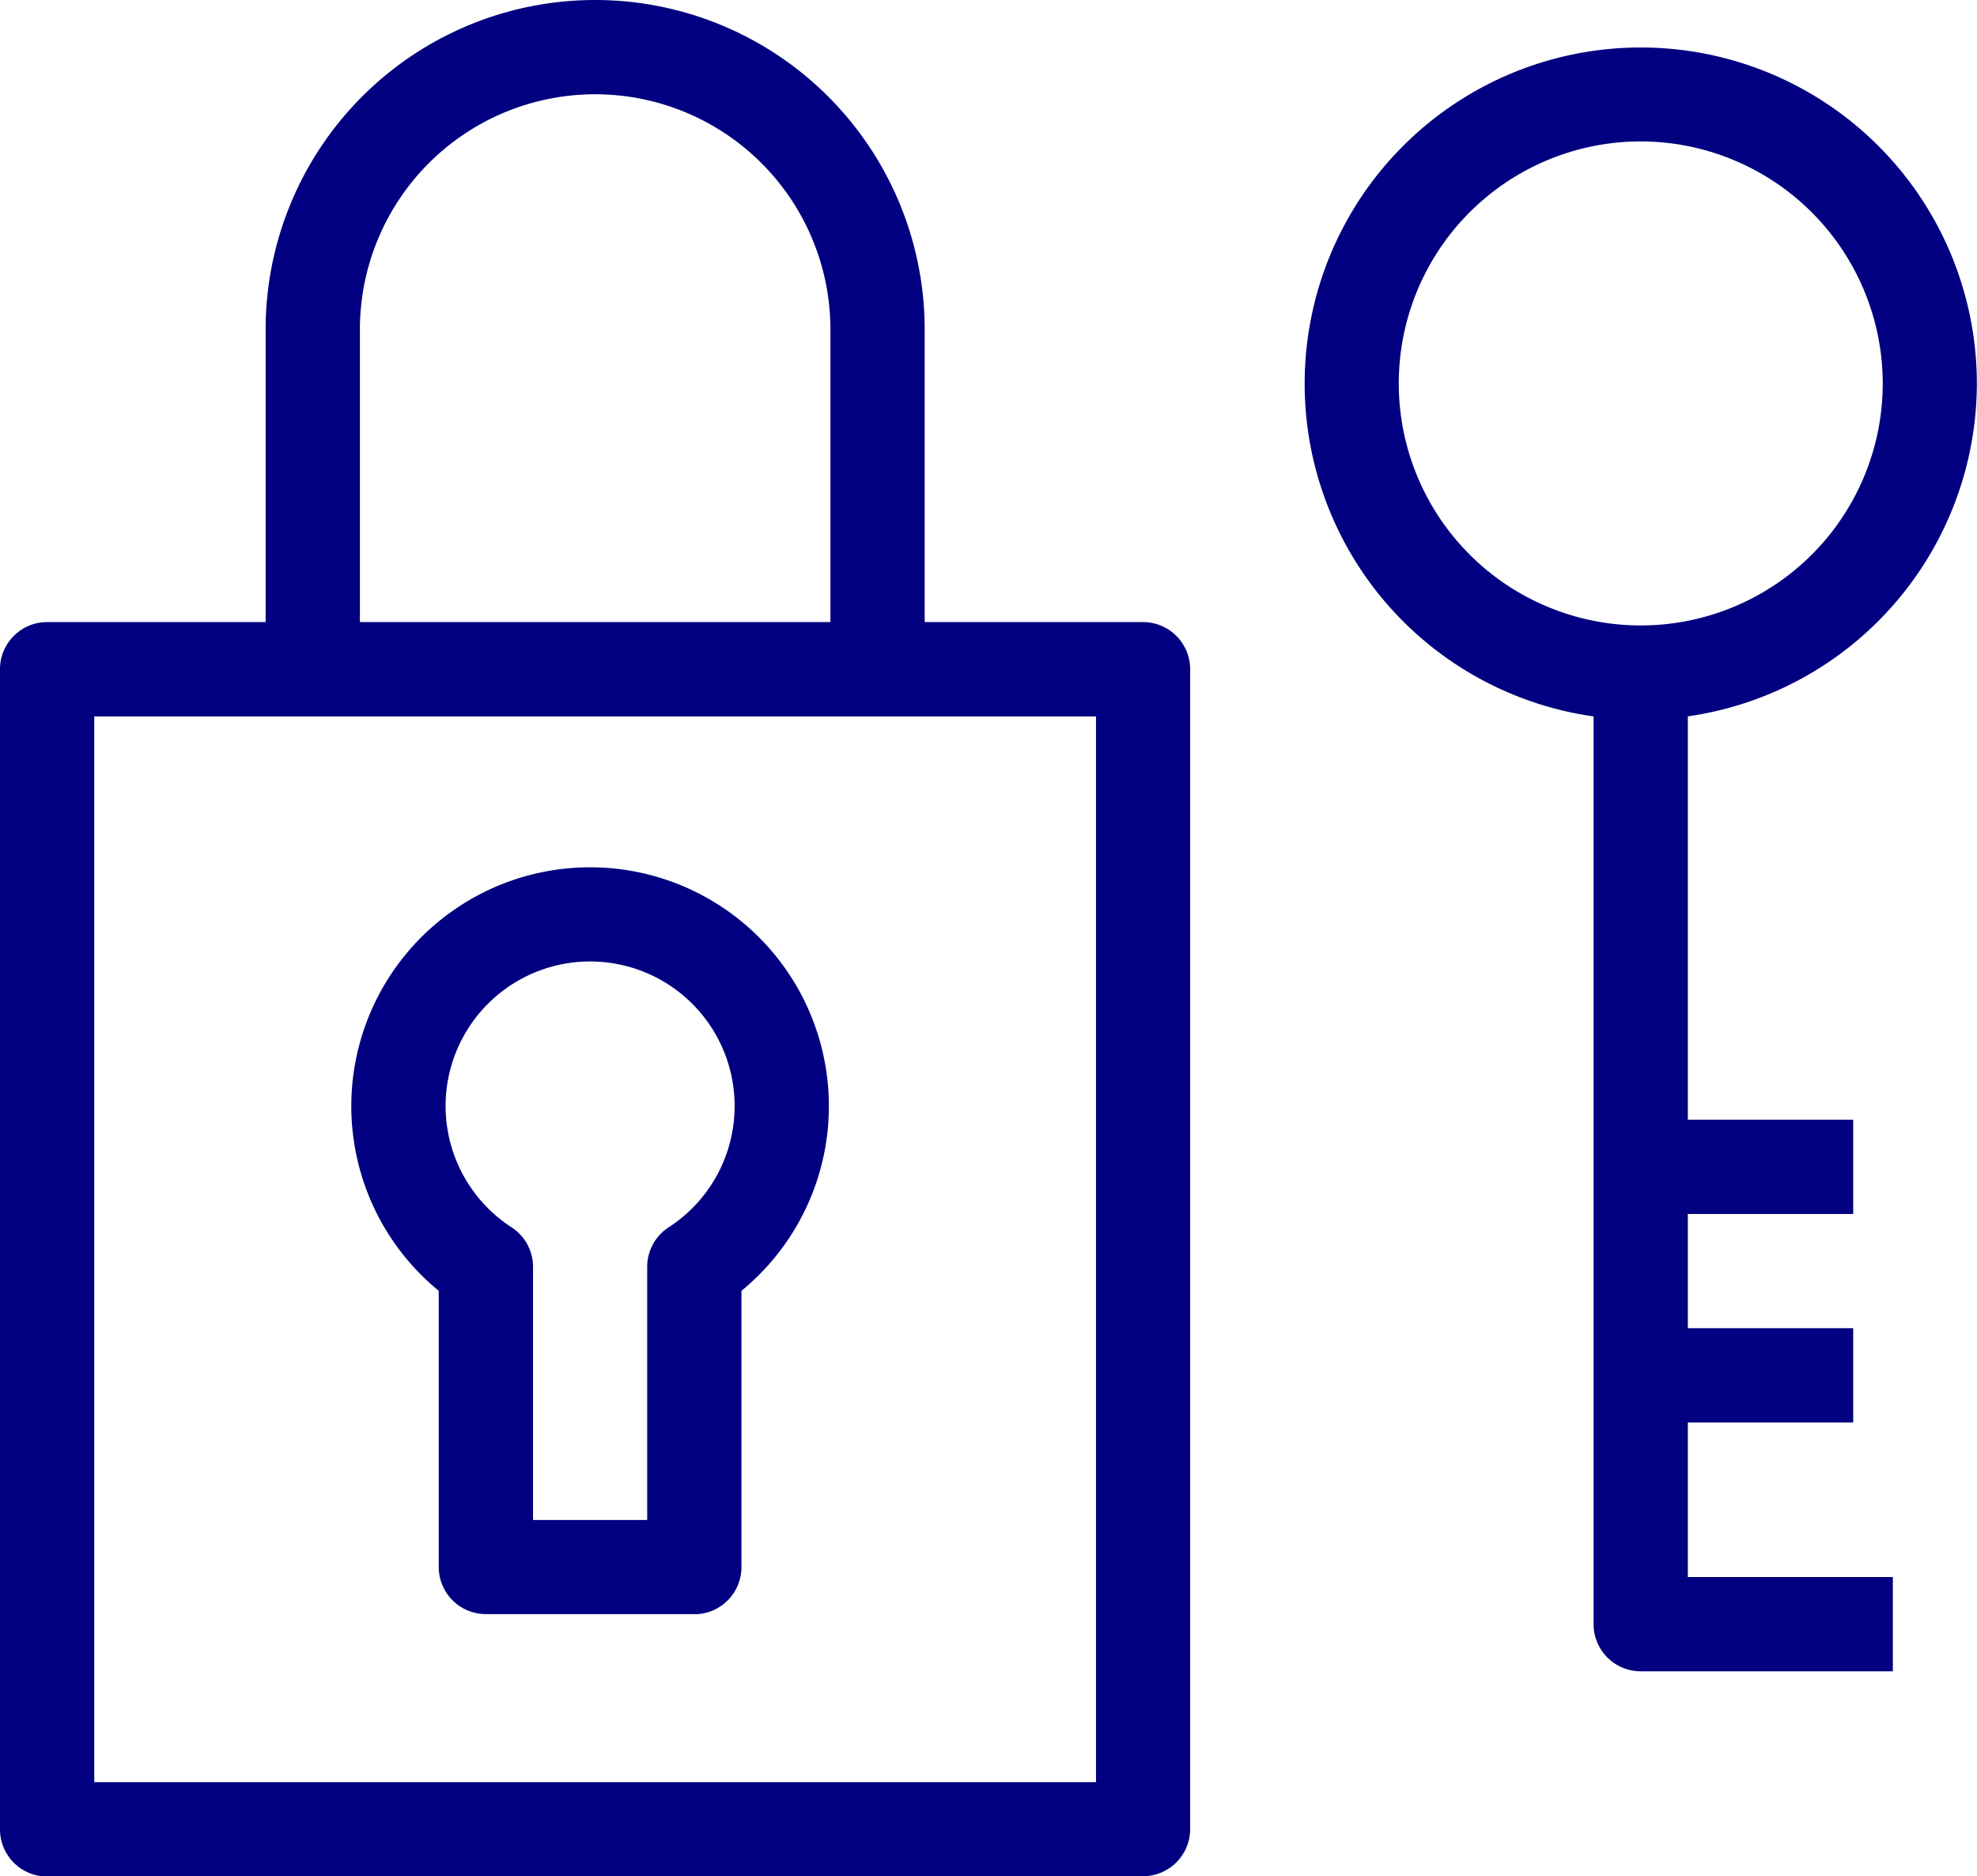
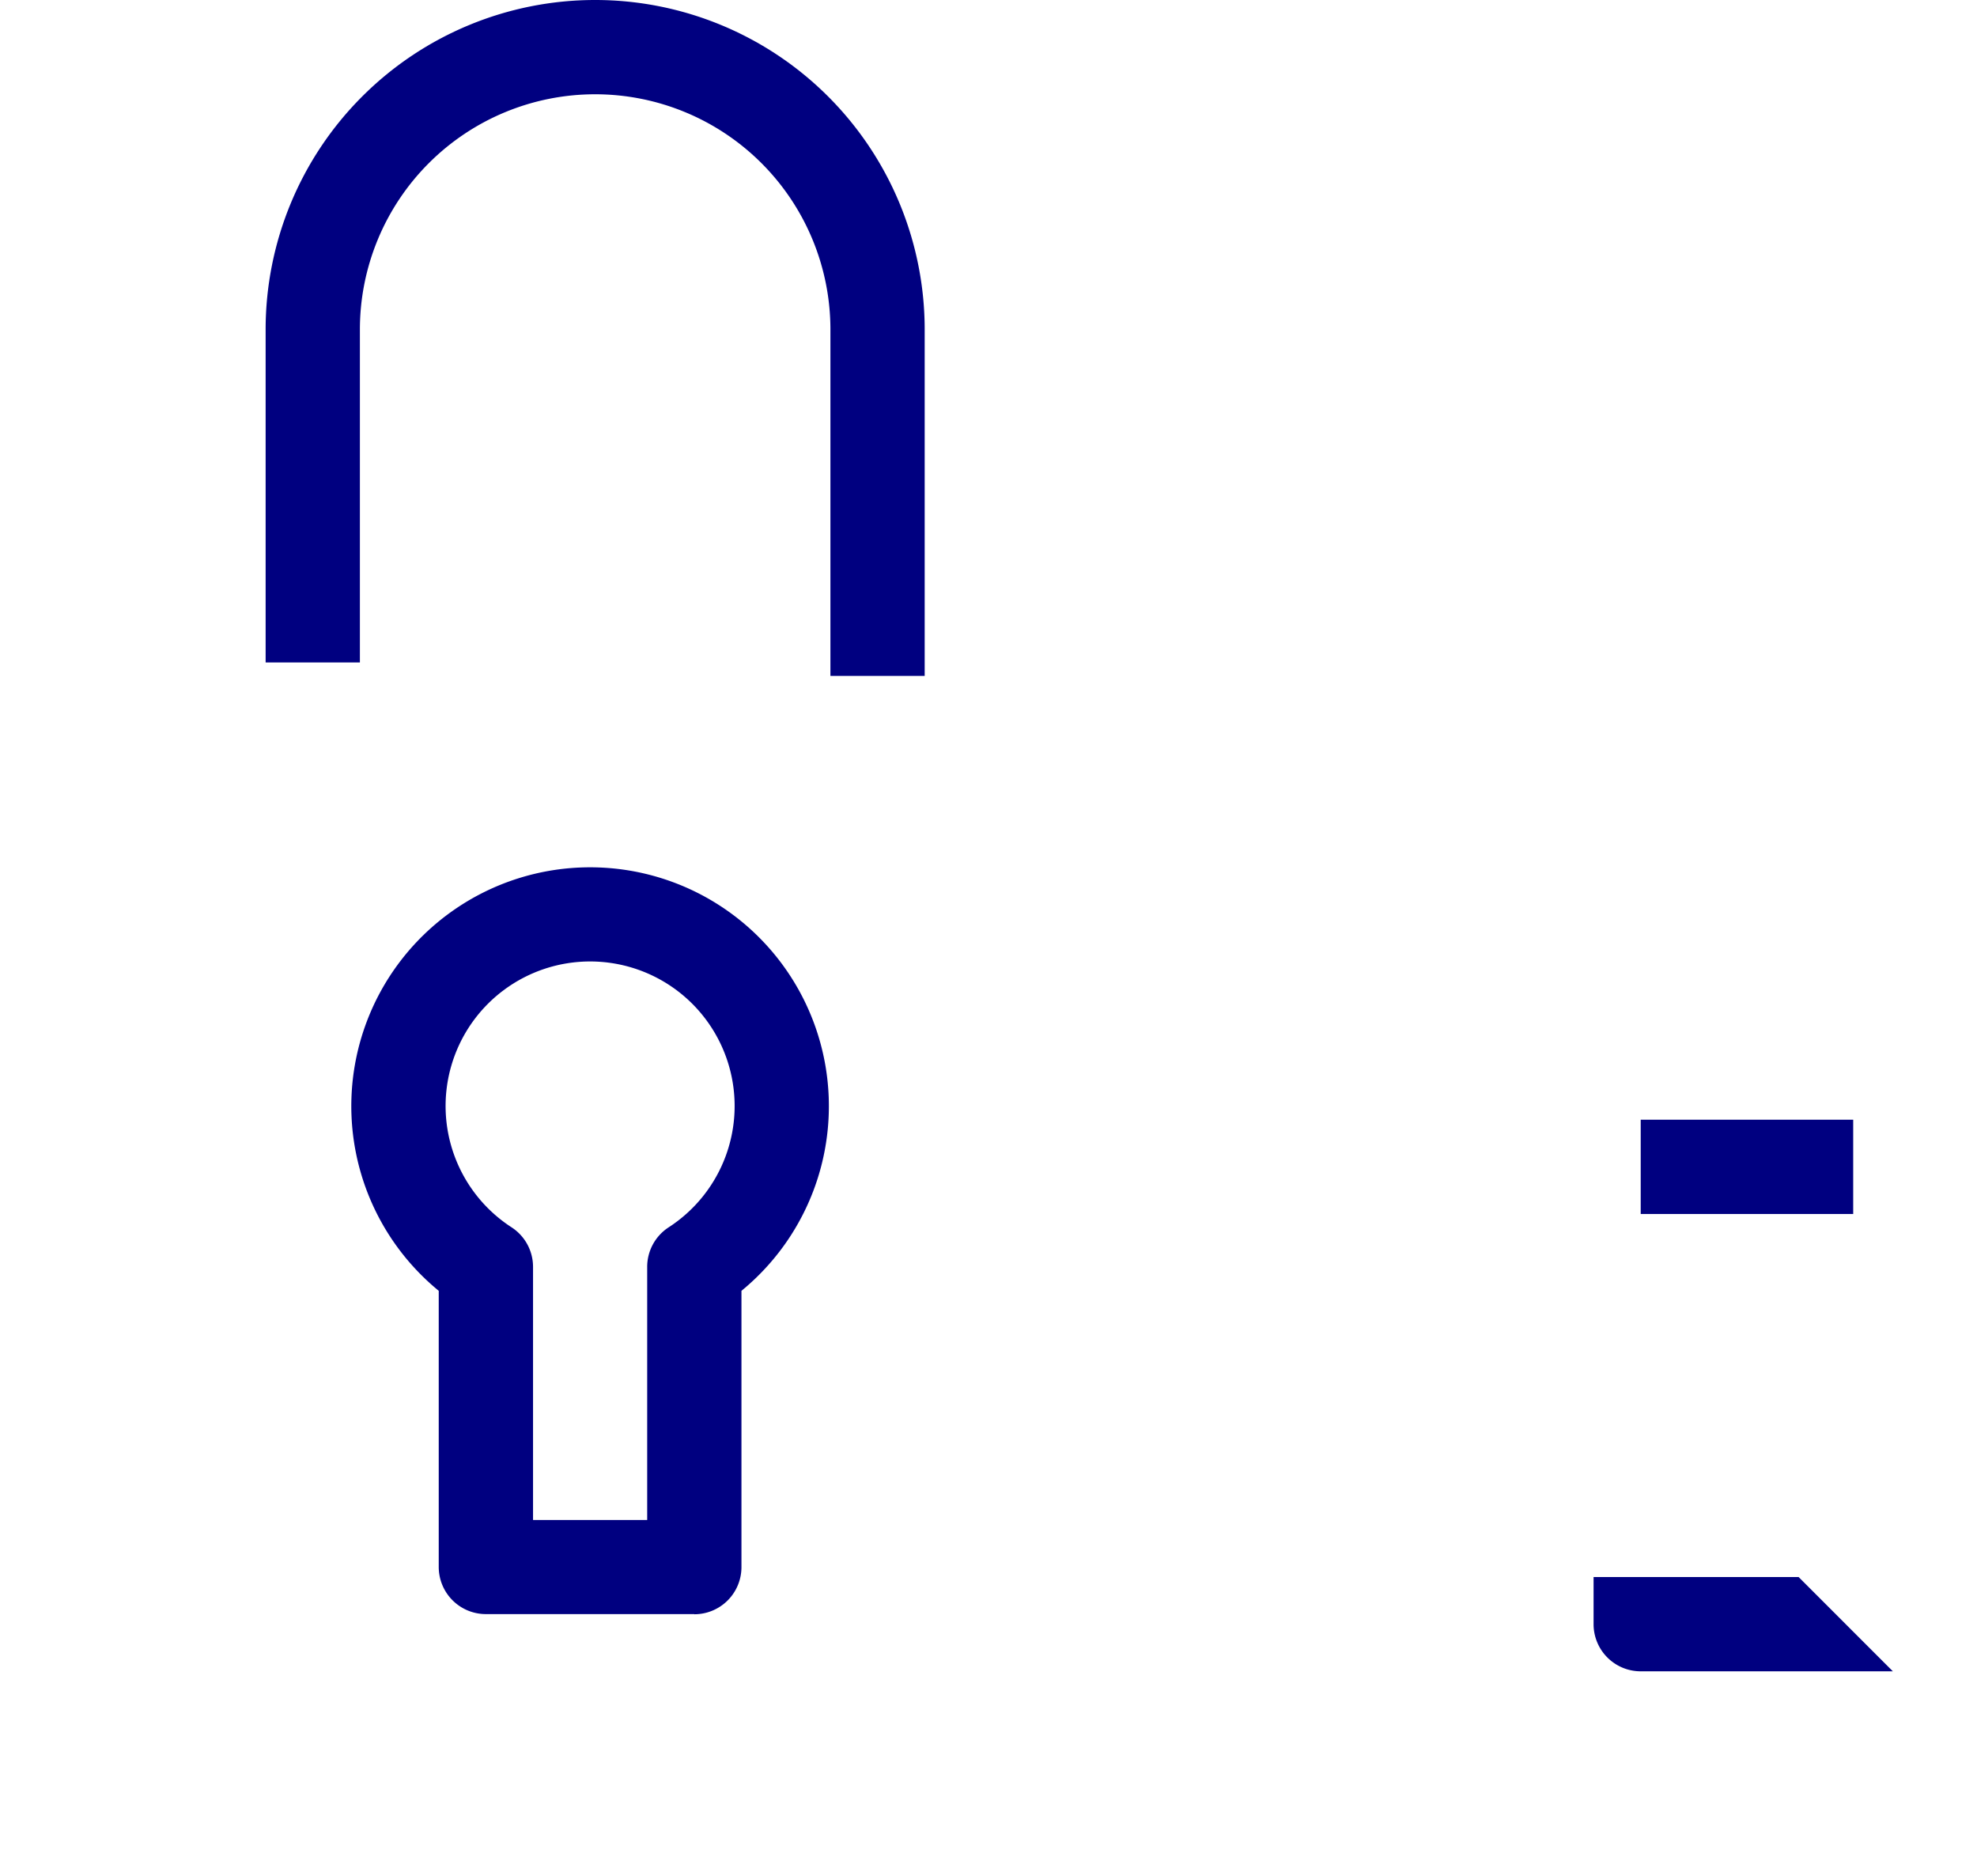
<svg xmlns="http://www.w3.org/2000/svg" width="50" height="47.45" viewBox="0 0 50 47.45">
  <defs>
    <clipPath id="clip-path">
      <rect id="Rectangle_96" data-name="Rectangle 96" width="50" height="47.45" fill="navy" />
    </clipPath>
  </defs>
  <g id="Group_5615" data-name="Group 5615" transform="translate(-10857 790.953)">
    <g id="Group_5585" data-name="Group 5585" transform="translate(10857 -790.953)">
      <g id="Group_5584" data-name="Group 5584" clip-path="url(#clip-path)">
-         <path id="Path_24468" data-name="Path 24468" d="M28.911,152.4H1.192A1.192,1.192,0,0,1,0,151.2V121.87a1.192,1.192,0,0,1,1.192-1.192H28.911A1.192,1.192,0,0,1,30.1,121.87V151.2a1.192,1.192,0,0,1-1.192,1.192M2.384,150.013H27.719v-26.95H2.384Z" transform="translate(0 -104.947)" fill="navy" />
        <path id="Path_24469" data-name="Path 24469" d="M68.2,17.092H65.816V8.334a5.95,5.95,0,1,0-11.9,0v8.418H51.532V8.334a8.334,8.334,0,1,1,16.668,0Z" transform="translate(-44.814)" fill="navy" />
        <path id="Path_24470" data-name="Path 24470" d="M76.836,187.175H71.564a1.192,1.192,0,0,1-1.192-1.192V179a6.039,6.039,0,1,1,7.656,0v6.987a1.192,1.192,0,0,1-1.192,1.192m-4.079-2.384h2.887v-6.4a1.192,1.192,0,0,1,.542-1,3.655,3.655,0,1,0-3.971,0,1.192,1.192,0,0,1,.542,1Z" transform="translate(-59.276 -146.358)" fill="navy" />
-         <path id="Path_24471" data-name="Path 24471" d="M261.588,26.15a8.5,8.5,0,1,1,8.5-8.5,8.514,8.514,0,0,1-8.5,8.5m0-14.625a6.12,6.12,0,1,0,6.12,6.12,6.127,6.127,0,0,0-6.12-6.12" transform="translate(-220.092 -7.949)" fill="navy" />
-         <path id="Path_24472" data-name="Path 24472" d="M316.747,155.733H310.37a1.192,1.192,0,0,1-1.192-1.192V130.478h2.384v22.871h5.185Z" transform="translate(-268.875 -113.469)" fill="navy" />
+         <path id="Path_24472" data-name="Path 24472" d="M316.747,155.733H310.37a1.192,1.192,0,0,1-1.192-1.192V130.478v22.871h5.185Z" transform="translate(-268.875 -113.469)" fill="navy" />
        <rect id="Rectangle_94" data-name="Rectangle 94" width="5.374" height="2.384" transform="translate(41.495 28.315)" fill="navy" />
-         <rect id="Rectangle_95" data-name="Rectangle 95" width="5.374" height="2.384" transform="translate(41.495 33.587)" fill="navy" />
      </g>
    </g>
  </g>
</svg>